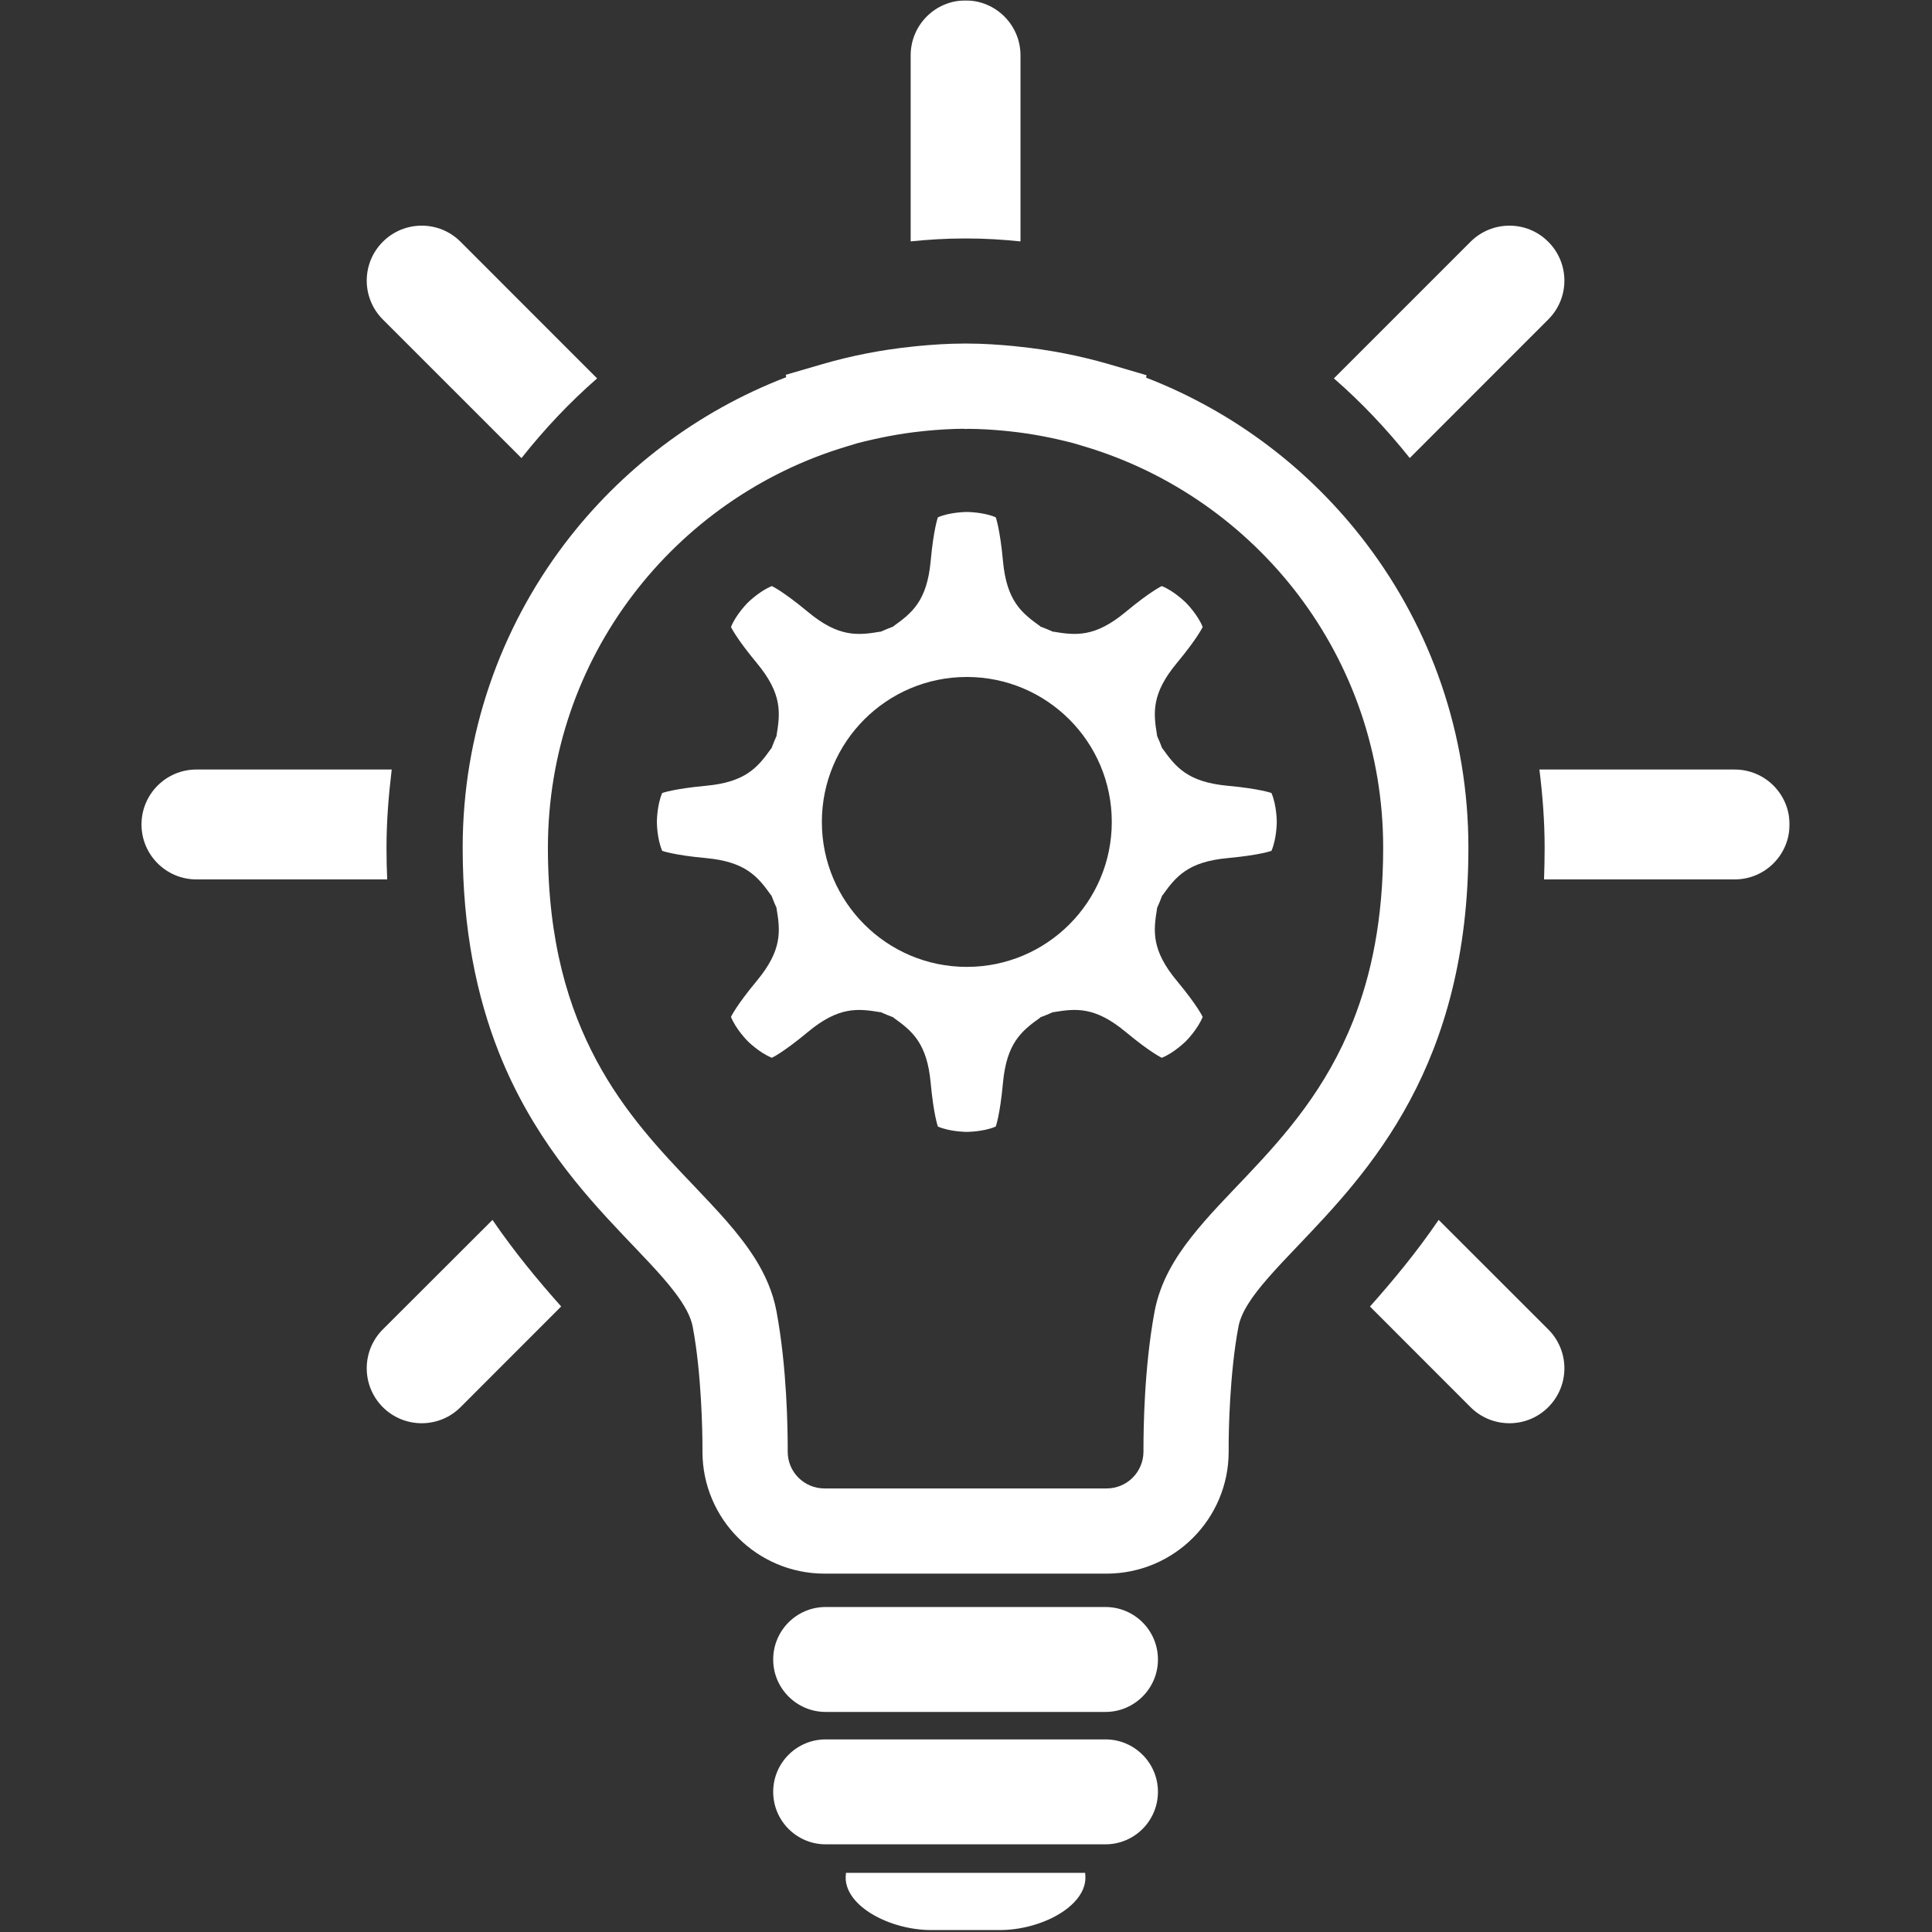
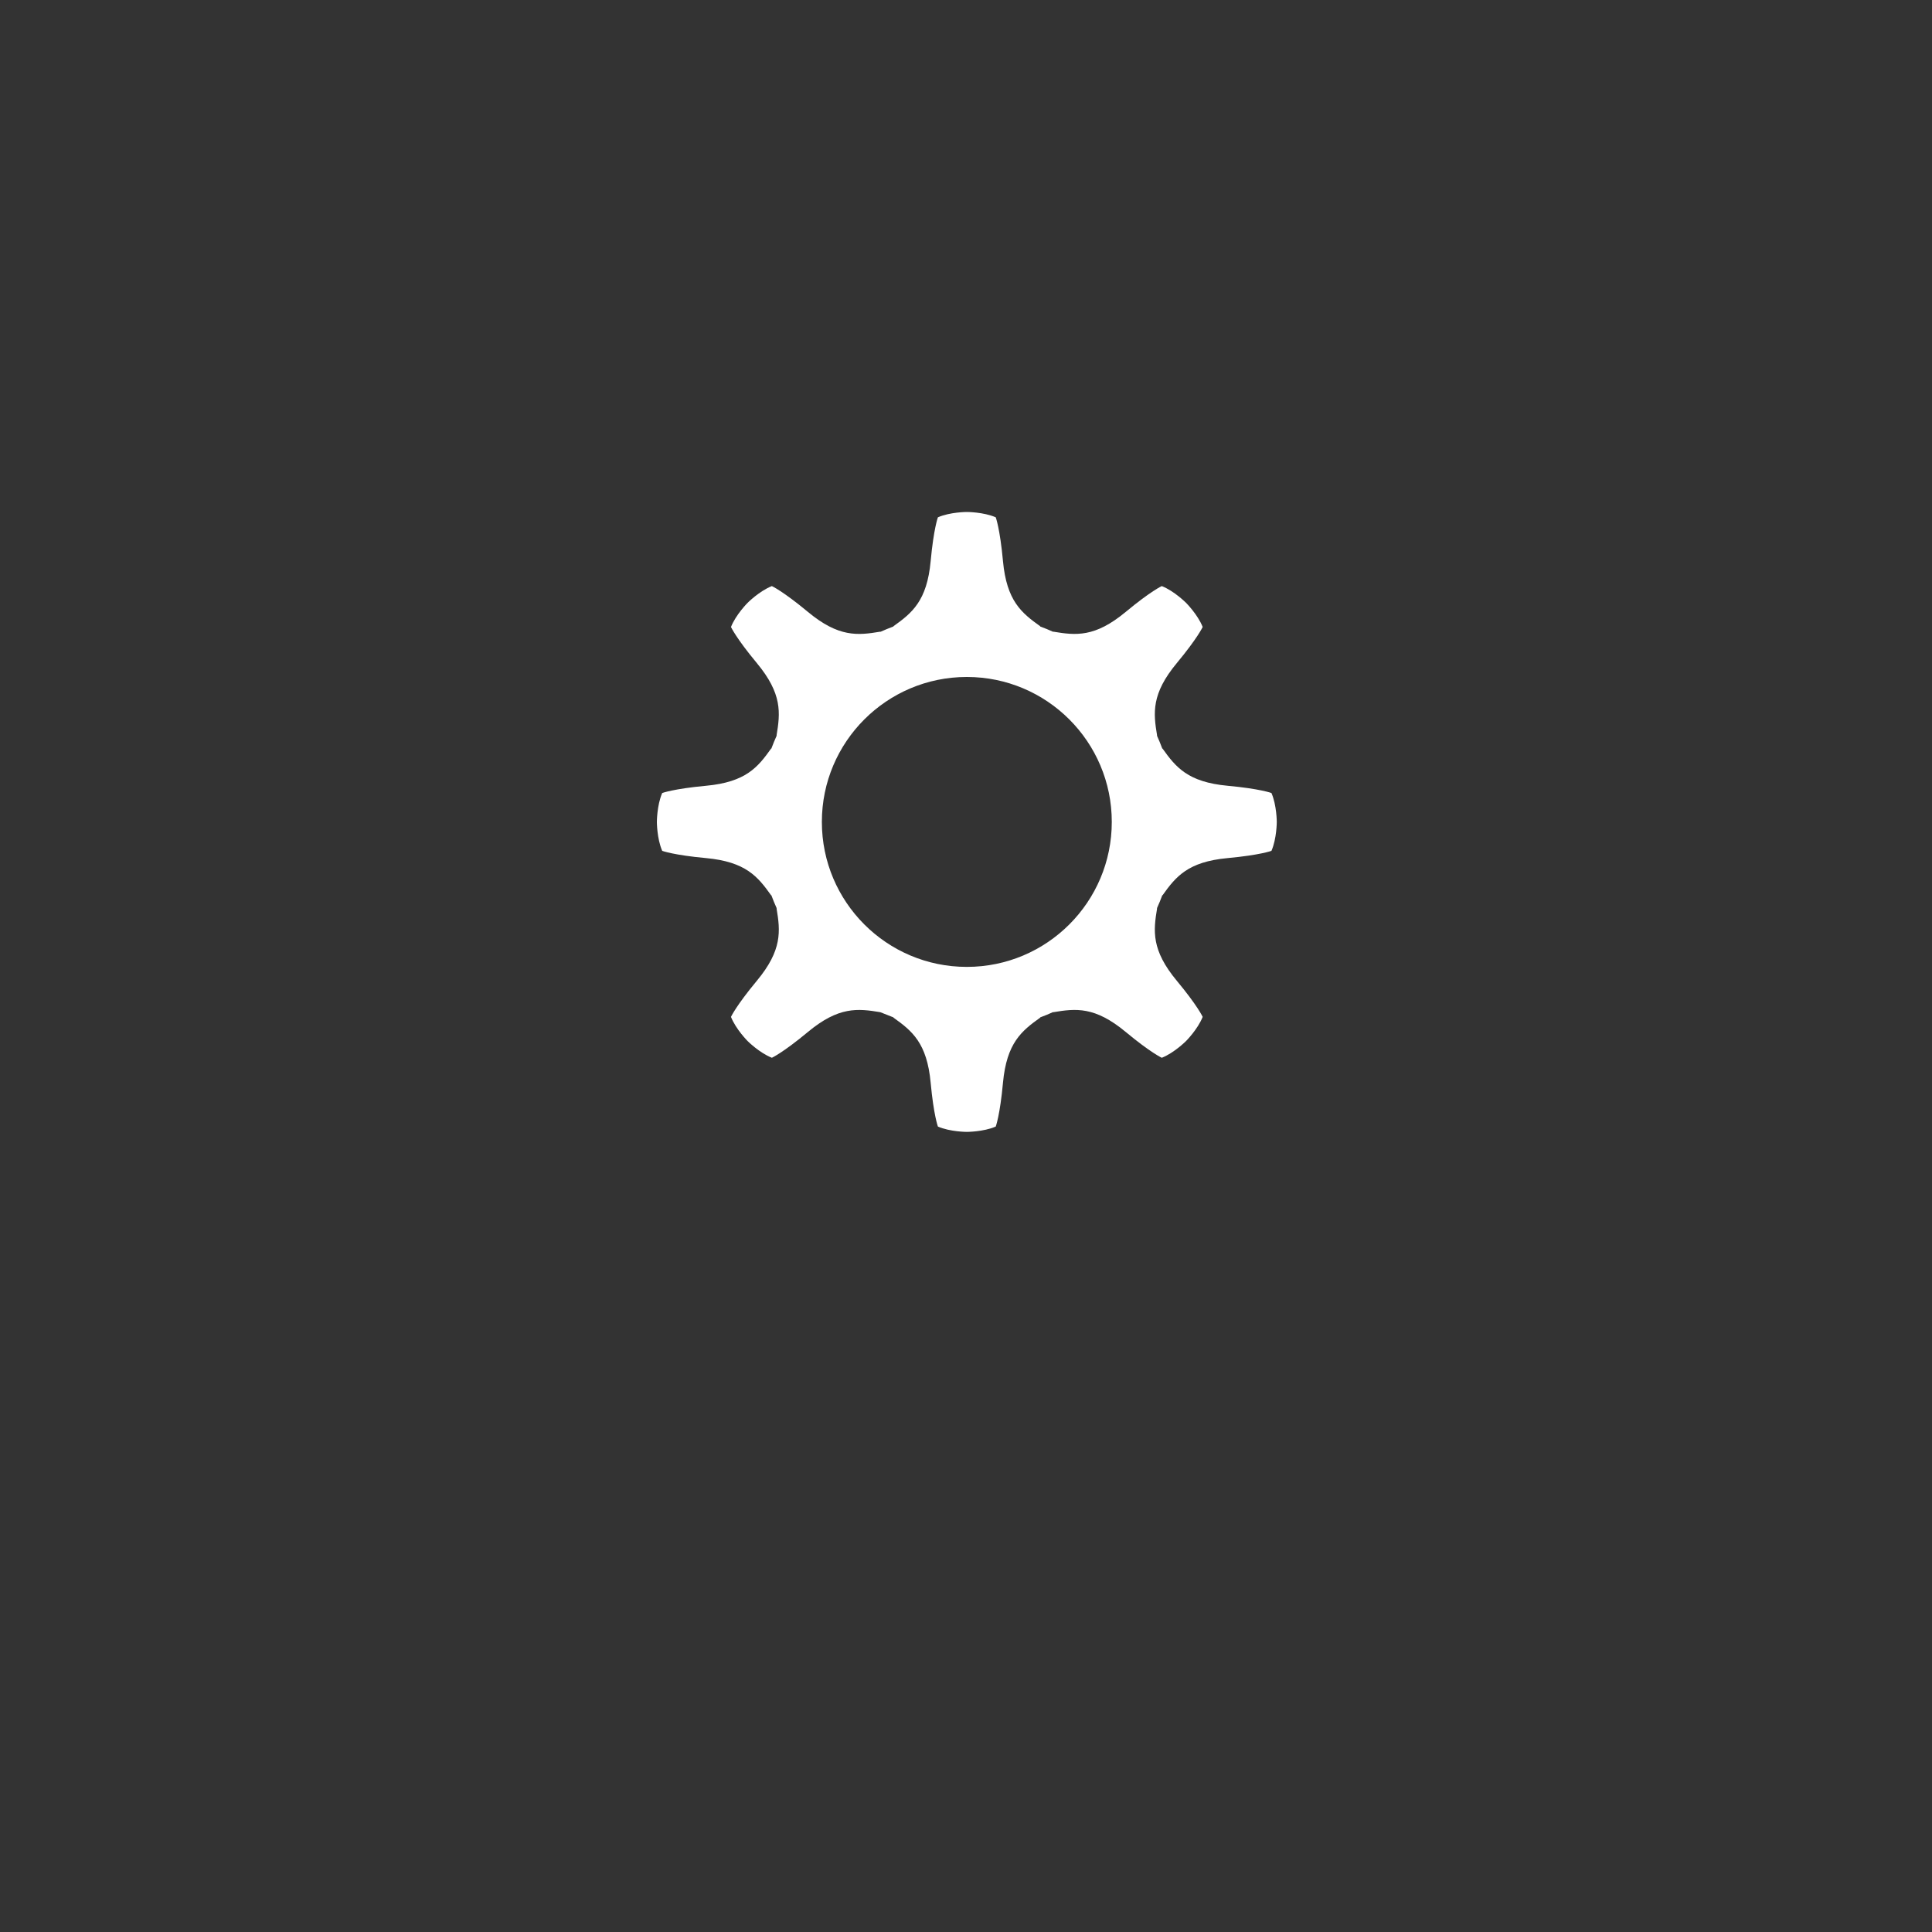
<svg xmlns="http://www.w3.org/2000/svg" width="800" height="800" viewBox="0 0 800 800" fill="none">
  <rect x="0" y="0" width="800" height="800" fill="#333333" stroke="none" />
  <mask id="mask0_239_12" style="mask-type:luminance" maskUnits="userSpaceOnUse" x="58" y="0" width="684" height="800">
    <path d="M741.607 0H58V800H741.607V0Z" fill="white" />
  </mask>
  <g mask="url(#mask0_239_12)">
-     <path d="M215.93 189.692C225.399 177.737 235.838 166.626 247.248 156.686L190.708 100.118C181.833 91.211 167.426 91.211 158.516 100.118C149.638 108.996 149.638 123.4 158.516 132.278L215.93 189.69V189.692ZM399.814 98.745C400.034 98.745 400.219 98.745 400.471 98.745C407.938 98.745 415.315 99.213 422.566 99.964V22.926C422.566 10.363 412.375 0.175 399.812 0.175C387.248 0.175 377.089 10.362 377.089 22.926V99.949C384.34 99.216 391.714 98.745 399.184 98.745C399.406 98.745 399.622 98.745 399.809 98.745H399.814ZM583.749 189.662L641.102 132.279C650.009 123.402 650.009 108.998 641.102 100.12C632.255 91.212 617.82 91.212 608.908 100.12L552.336 156.688C563.777 166.625 574.217 177.724 583.749 189.661V189.662ZM160.044 351.004C160.044 340.018 160.921 329.267 162.202 318.641H81.316C68.784 318.641 58.593 328.831 58.593 341.393C58.593 353.957 68.784 364.144 81.316 364.144H160.326C160.139 359.816 160.043 355.471 160.043 351.002L160.044 351.004ZM718.298 318.643H637.443C638.754 329.27 639.601 340.022 639.601 351.007C639.601 355.474 639.507 359.82 639.351 364.148H718.298C730.865 364.148 741.02 353.961 741.02 341.397C741.02 328.833 730.865 318.645 718.298 318.645V318.643ZM595.719 505.133C586.468 518.696 576.688 530.414 567.28 541.01L608.909 582.673C617.817 591.551 632.256 591.551 641.103 582.673C650.01 573.766 650.01 559.391 641.103 550.48L595.719 505.133ZM158.514 550.48C149.636 559.387 149.636 573.761 158.514 582.672C167.422 591.55 181.832 591.55 190.707 582.672L232.37 540.981C222.965 530.416 213.18 518.668 203.929 505.136L158.516 550.484L158.514 550.48ZM608.032 351.004C608.062 303.827 592.345 260.197 565.87 225.255C542.648 194.565 511.111 170.499 474.575 156.373L474.763 155.371L459.168 150.793C447.039 147.276 434.536 144.838 421.787 143.525L419.975 143.323H419.913L419.848 143.307C413.6 142.714 407.097 142.259 400.316 142.259H399.317C392.534 142.259 386.033 142.716 379.782 143.307L379.688 143.323L377.814 143.525C365.08 144.836 352.575 147.275 340.479 150.793L325.384 155.198L325.539 156.199C288.816 170.309 257.093 194.438 233.744 225.252C207.303 260.193 191.582 303.82 191.582 351.001C191.582 384.832 197.428 412.646 206.522 435.665C220.179 470.184 241.025 493.5 257.779 511.188C266.156 520.002 273.533 527.533 278.53 533.97C283.657 540.439 286.125 545.442 286.843 549.411C290.498 568.726 290.873 593.104 290.873 599.291V601.073C290.873 629.011 313.503 651.579 341.413 651.61H458.225C486.169 651.579 508.765 628.98 508.765 601.073V599.354C508.734 593.228 509.14 568.788 512.797 549.442C513.295 546.755 514.484 543.69 516.827 539.941C520.827 533.408 528.393 525.283 537.768 515.499C551.771 500.779 569.584 482.217 583.744 455.823C597.934 429.461 608.091 395.408 608.028 351.002L608.032 351.004ZM560.306 422.685C549.147 450.83 532.393 469.878 516.238 486.94C508.171 495.474 500.265 503.411 493.36 512.196C486.548 520.853 480.454 530.761 478.109 542.918C473.702 566.639 473.513 592.08 473.488 599.362C473.488 600.33 473.488 600.861 473.488 601.08C473.457 609.519 466.673 616.331 458.235 616.331H341.424C337.143 616.331 333.423 614.643 330.609 611.864C327.83 609.049 326.173 605.361 326.173 601.082C326.173 600.862 326.173 600.301 326.173 599.302C326.143 591.96 325.922 566.579 321.516 542.922C320.017 534.892 316.734 527.7 312.766 521.325C305.734 510.168 296.734 500.982 287.448 491.135C273.418 476.511 258.569 460.71 247.004 439.16C235.471 417.595 226.908 390.188 226.875 351.012C226.906 311.711 239.877 275.643 261.88 246.564C283.884 217.513 314.827 195.573 350.548 184.887L354.956 183.544C363.582 181.325 372.427 179.56 381.537 178.605H381.598L383.287 178.417C388.63 177.903 393.817 177.573 398.945 177.543L399.851 177.638L400.757 177.575C405.849 177.575 411.068 177.92 416.383 178.42H416.318L418.07 178.607H418.1C427.193 179.561 436.04 181.293 444.634 183.547L449.102 184.889C484.825 195.575 515.766 217.518 537.77 246.566C559.739 275.647 572.743 311.716 572.743 351.015C572.745 380.858 567.748 403.893 560.309 422.692L560.306 422.685ZM377.812 143.53C377.812 143.53 377.842 143.53 377.873 143.53H377.812ZM457.759 665.43H341.883C329.912 665.43 320.162 675.12 320.162 687.184C320.162 699.121 329.916 708.876 341.883 708.876H457.759C469.73 708.876 479.48 699.123 479.48 687.184C479.48 675.117 469.726 665.43 457.759 665.43ZM457.759 720.249H341.883C329.912 720.249 320.162 729.968 320.162 741.941C320.162 753.972 329.916 763.694 341.883 763.694H457.759C469.73 763.694 479.48 753.975 479.48 741.941C479.48 729.97 469.726 720.249 457.759 720.249ZM409.972 775.505H350.296C350.296 776.161 350.17 776.784 350.17 777.475C350.17 789.478 368.611 799.196 385.659 799.196H413.975C431.039 799.196 449.448 789.477 449.448 777.475C449.448 776.789 449.354 776.164 449.354 775.505H409.974H409.972Z" fill="#ffffff" />
-     <path d="M526.476 328.367C526.476 328.367 521.815 326.614 508.332 325.37C491.846 323.846 486.873 317.667 481.389 309.975H481.279C480.596 308.146 479.864 306.341 479.059 304.572L479.123 304.509C477.558 295.194 476.71 287.305 487.291 274.569C495.939 264.158 498.002 259.62 498.002 259.62C495.972 254.47 491.093 249.591 491.093 249.591C491.093 249.591 486.212 244.711 481.064 242.685C481.064 242.685 476.526 244.742 466.115 253.394C453.379 263.973 445.49 263.123 436.175 261.562L436.111 261.625C434.344 260.82 432.542 260.092 430.709 259.405V259.298C423.016 253.816 416.838 248.838 415.313 232.351C414.067 218.875 412.317 214.208 412.317 214.208C407.239 212 400.34 212 400.34 212C400.34 212 393.439 212 388.365 214.208C388.365 214.208 386.611 218.875 385.367 232.351C383.843 248.838 377.661 253.816 369.972 259.298V259.405C368.143 260.092 366.337 260.82 364.569 261.622L364.508 261.562C355.194 263.129 347.304 263.976 334.568 253.397C324.159 244.749 319.614 242.687 319.614 242.687C314.464 244.719 309.592 249.591 309.592 249.591C309.592 249.591 304.711 254.476 302.685 259.622C302.685 259.622 304.74 264.161 313.394 274.569C323.973 287.304 323.115 295.194 321.558 304.509L321.622 304.572C320.817 306.341 320.089 308.146 319.402 309.975H319.295C313.817 317.67 308.838 323.846 292.352 325.37C278.875 326.617 274.203 328.373 274.203 328.373C272 333.452 272 340.344 272 340.344C272 340.344 272 347.247 274.208 352.319C274.208 352.319 278.869 354.075 292.349 355.316C308.835 356.841 313.808 363.027 319.295 370.712H319.402C320.089 372.545 320.817 374.348 321.623 376.115L321.559 376.178C323.127 385.494 323.973 393.382 313.395 406.118C304.746 416.528 302.682 421.073 302.682 421.073C304.717 426.22 309.588 431.096 309.588 431.096C309.588 431.096 314.472 435.977 319.62 438C319.62 438 324.156 435.947 334.566 427.293C347.302 416.714 355.194 417.572 364.506 419.127L364.57 419.063C366.337 419.867 368.144 420.593 369.972 421.282V421.392C377.667 426.871 383.843 431.85 385.368 448.336C386.614 461.813 388.367 466.485 388.367 466.485C393.449 468.687 400.34 468.687 400.34 468.687C400.34 468.687 407.244 468.687 412.317 466.479C412.317 466.479 414.074 461.817 415.313 448.336C416.838 431.849 423.023 426.876 430.709 421.392V421.282C432.542 420.592 434.344 419.867 436.111 419.062L436.175 419.126C445.49 417.561 453.379 416.714 466.115 427.292C476.526 435.942 481.071 438.005 481.071 438.005C486.218 435.97 491.093 431.096 491.093 431.096C491.093 431.096 495.972 426.215 498.002 421.067C498.002 421.067 495.944 416.528 487.291 406.118C476.71 393.383 477.563 385.494 479.123 376.178L479.059 376.115C479.864 374.348 480.595 372.545 481.279 370.712H481.389C486.868 363.021 491.846 356.841 508.332 355.316C521.809 354.07 526.481 352.319 526.481 352.319C528.684 347.242 528.684 340.344 528.684 340.344C528.684 340.344 528.684 333.44 526.476 328.367ZM400.34 400.368C367.189 400.368 340.316 373.495 340.316 340.344C340.316 307.192 367.189 280.319 400.34 280.319C433.491 280.319 460.365 307.192 460.365 340.344C460.365 373.495 433.491 400.368 400.34 400.368Z" fill="#ffffff" />
+     <path d="M526.476 328.367C526.476 328.367 521.815 326.614 508.332 325.37C491.846 323.846 486.873 317.667 481.389 309.975H481.279C480.596 308.146 479.864 306.341 479.059 304.572L479.123 304.509C477.558 295.194 476.71 287.305 487.291 274.569C495.939 264.158 498.002 259.62 498.002 259.62C495.972 254.47 491.093 249.591 491.093 249.591C491.093 249.591 486.212 244.711 481.064 242.685C481.064 242.685 476.526 244.742 466.115 253.394C453.379 263.973 445.49 263.123 436.175 261.562L436.111 261.625C434.344 260.82 432.542 260.092 430.709 259.405V259.298C423.016 253.816 416.838 248.838 415.313 232.351C414.067 218.875 412.317 214.208 412.317 214.208C407.239 212 400.34 212 400.34 212C400.34 212 393.439 212 388.365 214.208C388.365 214.208 386.611 218.875 385.367 232.351C383.843 248.838 377.661 253.816 369.972 259.298V259.405C368.143 260.092 366.337 260.82 364.569 261.622L364.508 261.562C355.194 263.129 347.304 263.976 334.568 253.397C324.159 244.749 319.614 242.687 319.614 242.687C314.464 244.719 309.592 249.591 309.592 249.591C309.592 249.591 304.711 254.476 302.685 259.622C302.685 259.622 304.74 264.161 313.394 274.569C323.973 287.304 323.115 295.194 321.558 304.509L321.622 304.572C320.817 306.341 320.089 308.146 319.402 309.975H319.295C313.817 317.67 308.838 323.846 292.352 325.37C278.875 326.617 274.203 328.373 274.203 328.373C272 333.452 272 340.344 272 340.344C272 340.344 272 347.247 274.208 352.319C274.208 352.319 278.869 354.075 292.349 355.316C308.835 356.841 313.808 363.027 319.295 370.712H319.402C320.089 372.545 320.817 374.348 321.623 376.115L321.559 376.178C323.127 385.494 323.973 393.382 313.395 406.118C304.746 416.528 302.682 421.073 302.682 421.073C304.717 426.22 309.588 431.096 309.588 431.096C309.588 431.096 314.472 435.977 319.62 438C319.62 438 324.156 435.947 334.566 427.293C347.302 416.714 355.194 417.572 364.506 419.127C366.337 419.867 368.144 420.593 369.972 421.282V421.392C377.667 426.871 383.843 431.85 385.368 448.336C386.614 461.813 388.367 466.485 388.367 466.485C393.449 468.687 400.34 468.687 400.34 468.687C400.34 468.687 407.244 468.687 412.317 466.479C412.317 466.479 414.074 461.817 415.313 448.336C416.838 431.849 423.023 426.876 430.709 421.392V421.282C432.542 420.592 434.344 419.867 436.111 419.062L436.175 419.126C445.49 417.561 453.379 416.714 466.115 427.292C476.526 435.942 481.071 438.005 481.071 438.005C486.218 435.97 491.093 431.096 491.093 431.096C491.093 431.096 495.972 426.215 498.002 421.067C498.002 421.067 495.944 416.528 487.291 406.118C476.71 393.383 477.563 385.494 479.123 376.178L479.059 376.115C479.864 374.348 480.595 372.545 481.279 370.712H481.389C486.868 363.021 491.846 356.841 508.332 355.316C521.809 354.07 526.481 352.319 526.481 352.319C528.684 347.242 528.684 340.344 528.684 340.344C528.684 340.344 528.684 333.44 526.476 328.367ZM400.34 400.368C367.189 400.368 340.316 373.495 340.316 340.344C340.316 307.192 367.189 280.319 400.34 280.319C433.491 280.319 460.365 307.192 460.365 340.344C460.365 373.495 433.491 400.368 400.34 400.368Z" fill="#ffffff" />
  </g>
</svg>